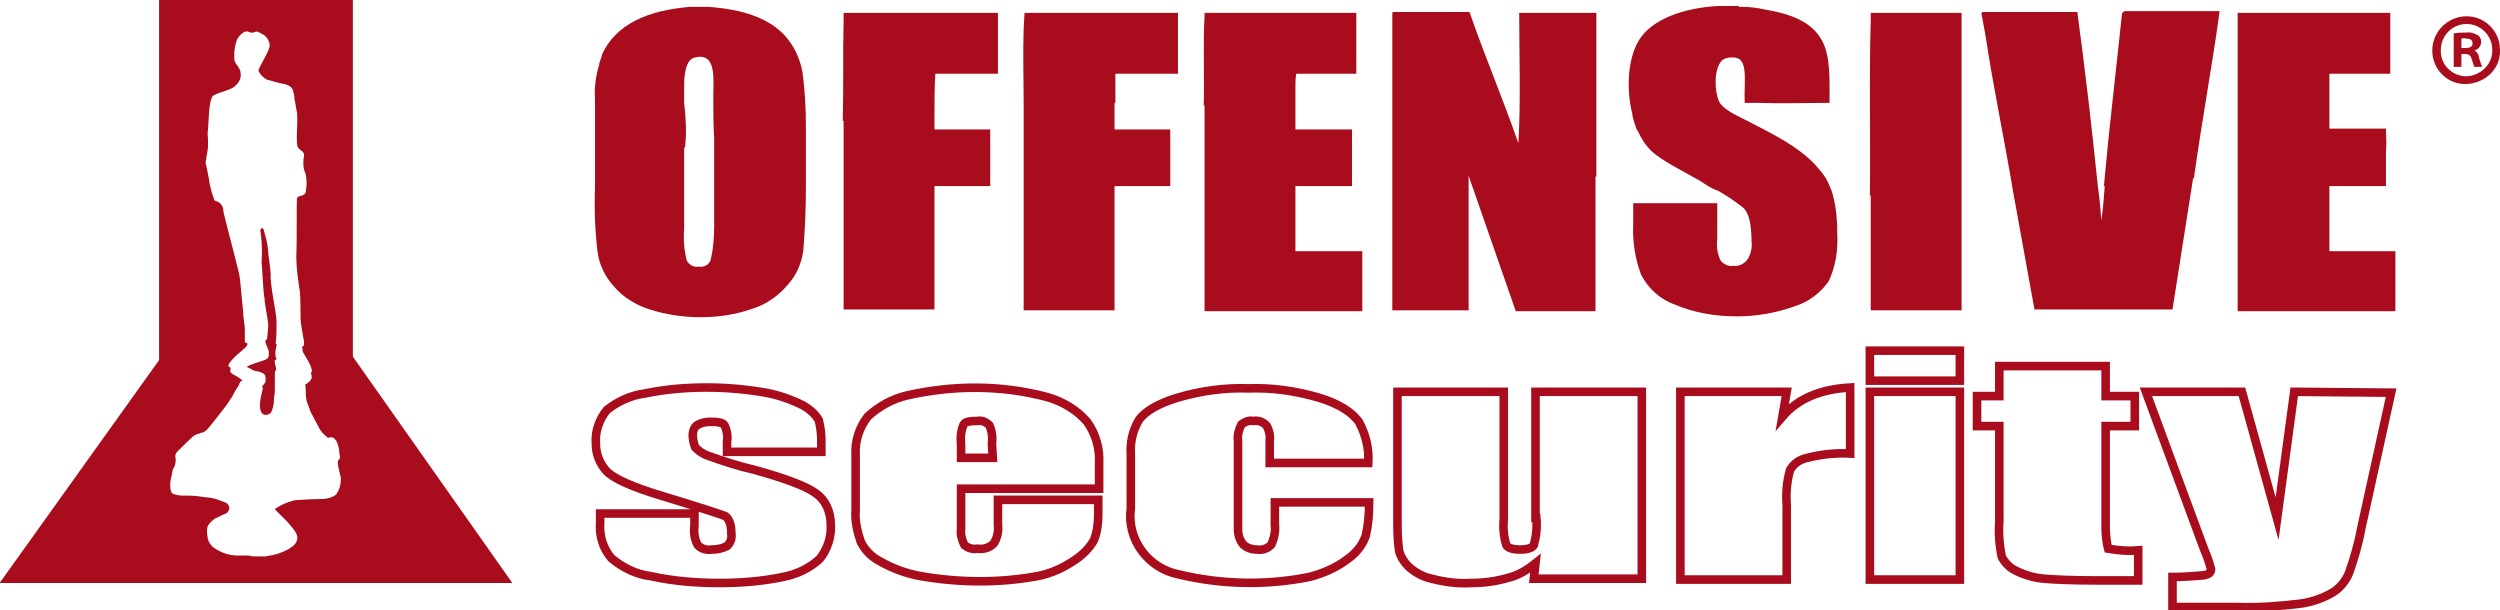
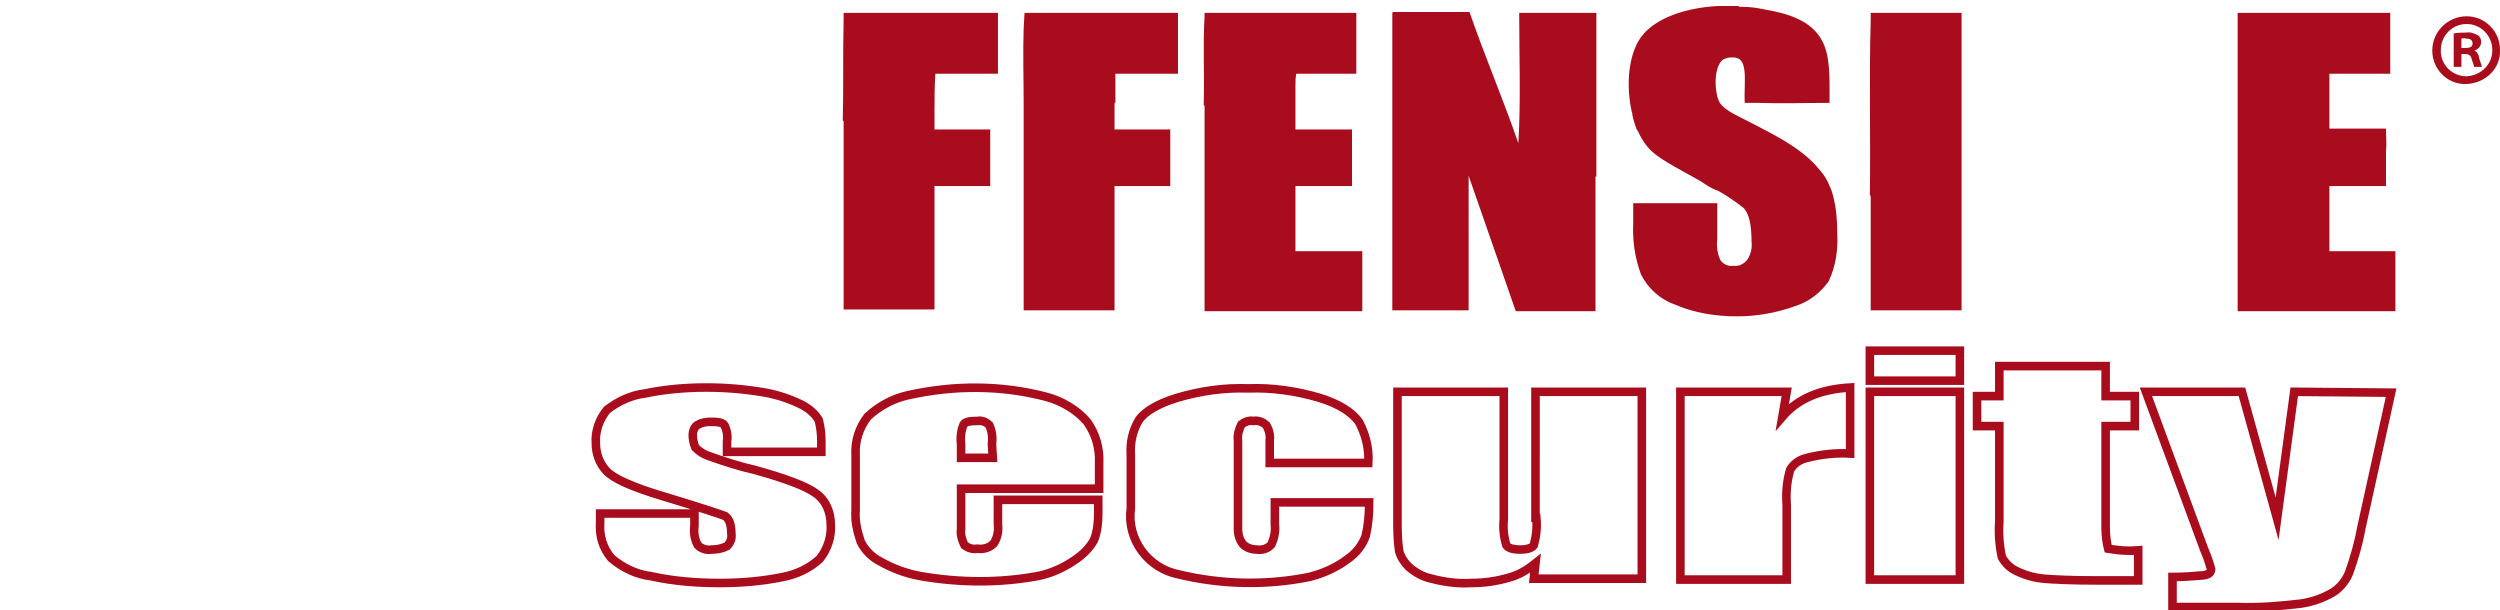
<svg xmlns="http://www.w3.org/2000/svg" version="1.1" id="Layer_1" x="0px" y="0px" viewBox="0 0 291.6 71.2" style="enable-background:new 0 0 291.6 71.2;" xml:space="preserve">
  <style type="text/css">
	.st0{fill:#A90C1C;}
	.st1{fill:none;stroke:#A90C1C;stroke-miterlimit:10;}
</style>
  <g id="Shape_1" transform="translate(30.258 29)">
    <g id="Group_26">
-       <path id="Path_2" class="st0" d="M10.9,12.6V-29h-22.6v42l-18.6,26h59.8L10.9,12.6z M9,28.6c-0.3,0.4-1.2,0.6-1.6,0.6    c-0.7,0-3.3,0.1-3.5,0.2c-0.7,0.2-1.4,0.5-2,0.9c-0.1,0.1-0.1,0.1,0,0.2s0.8,0.8,1.1,1.1c0.4,0.4,1.3,1.4,1.4,1.9    c0.1,0.4-0.1,0.9-0.5,1.2c-0.5,0.4-1,0.6-1.5,0.8c-0.5,0.2-1.1,0.3-1.7,0.4c-0.5,0-0.9,0-1.4,0c-0.2,0-0.4-0.1-0.6-0.1    c-0.4,0-0.8,0-1.2,0c-1,0-1.9-0.3-2.8-0.9c-0.3-0.2-0.6-0.6-0.7-1c-0.1-0.5-0.2-1.1,0-1.6c0.2-0.3,0.5-0.6,0.8-0.8    c0.2-0.1,1.2-0.6,1.3-0.6c0.2-0.1,0.4-0.4,0.4-0.7c-0.1-0.3-0.2-0.5-0.5-0.6c-0.5-0.2-1-0.4-1.5-0.5c-0.5-0.1-1-0.1-1.5-0.2    c-0.7-0.1-1.4-0.1-2.1-0.1c-0.3,0-0.7-0.1-1-0.2c-0.1-0.1-0.2-0.2-0.2-0.3c-0.1-0.2-0.1-0.5-0.1-0.8c0-0.4,0.1-0.8,0.2-1.2    c0-0.2,0.1-0.4,0.1-0.5c0-0.1,0.1-0.2,0.2-0.4c0.1-0.3,0.2-0.7,0.1-1c0-0.1,0-0.2,0-0.3c0-0.1,0.1-0.3,0.2-0.4    c0.5-0.5,1.9-1.9,2-1.9c0.1-0.1,0.3-0.1,0.4-0.2c0.1,0,0.2,0,0.3-0.1c0.3,0,0.6-0.2,0.8-0.4c0.8-0.9,1.5-1.9,2.3-2.9    c0.2-0.3,0.4-0.6,0.6-0.9c0.1-0.2,0.4-0.8,0.7-1.2c0.1-0.1,0.2-0.5,0.3-0.6c0.1-0.1,0.3,0,0.2-0.1c-0.1-0.2-0.8-0.6-1-0.7    c-0.2-0.1-0.4-0.2-0.4-0.5c0-0.1,0-0.2,0.1-0.3c-0.5-0.1-0.3-0.5,0-0.8c0.3-0.4,1-1,1.6-1.5c0.2-0.2,0.3-0.3,0.3-0.5    c-0.1-0.3-0.3,0.1-0.3-0.4c0-0.4,0-0.9,0-1.3c0-0.6-0.2-1.3-0.2-2.1c-0.2-1.7-0.3-3.7-0.5-4.5C-2.8,1.1-3.9-3-4.1-3.9    c-0.1-0.3-0.1-0.7-0.2-1c-0.1-0.2-0.2-0.3-0.3-0.4C-4.8-5.5-5-5.5-5.2-5.6c-0.1-0.1-0.1-0.2-0.1-0.2c-0.3-0.8-0.5-1.6-0.6-2.4    c-0.1-0.5-0.2-1-0.3-1.5c-0.1-0.2-0.1-0.5,0-0.7c0-0.5,0.2-1,0.2-1.5c0-0.3,0-0.6,0-0.8c0-0.4-0.1-0.7,0-1.1    c0.1-1.3,0.1-3.3,0.5-3.9c0-0.1,0.1-0.1,0.2-0.2c1-0.5,2.1-0.6,2.6-1.2c0.4-0.4,0.6-0.9,0.5-1.4c0-0.5-0.5-0.9-0.7-1.4    c-0.1-0.9,0-1.7,0.3-2.5c0.2-0.4,0.8-1.1,1.3-0.9c0.1,0,0.2,0.1,0.3,0.1c0.3,0.1,0.5-0.2,0.8-0.1c0.2,0.1,0.4,0.2,0.6,0.3    c0.5,0.3,0.8,0.8,0.8,1.4C1-22.7-0.2-21-0.1-20.7c0.2,0.4,0.6,0.8,1,1c0.5,0.1,1,0.3,1.5,0.4s1.3,0.2,1.5,0.8    c0.1,0.4,0.2,0.7,0.2,1.1c0.1,0.4,0.2,1.2,0.3,1.6c0,0.1,0,0.2,0,0.3c0.1,0.8-0.2,3.3,0.1,3.7s0.8,0.5,0.7,1    c-0.1,0.5-0.1,1.1,0,1.6C5.5-8.6,5.5-8,5.5-7.4c-0.1,0.5,0,0.7-0.2,1S4.5-6.2,4.4-5.9s0,4.7-0.1,6.8c0,1.3,0.2,2.7,0.4,4    c0.1,0.5,0.1,3,0.1,3.3c0,0.4,0.2,1.4,0.3,2.1c0.1,0.3,0.1,0.6,0.1,1c-0.1,0.1-0.1,0-0.2,0.1c0,0.2,0,0.5,0.1,0.7    c0.2,0.4,1.1,1.7,1,2.2c0,0.1-0.1,0.2-0.1,0.3c0.1,0.1,0.1,0.2,0.1,0.4c0,0.4-0.6,0.8-0.7,0.8s0,0.3,0,0.6c0,0.5,0,0.9,0.1,1.3    c0,0.2,0.4,1,0.4,1.2c0.1,0.2,0.8,1.5,1,1.9c0.2,0.4,0.5,0.8,0.9,1.1C8.1,22.2,8,22,8.4,22c0.3,0,0.6,0.4,0.7,0.7s0.2,0.7,0.2,0.9    s0.1,0.6,0.1,0.7s0,0.2-0.2,0.4s0.2,1.6,0.3,2C9.5,27.4,9.4,28,9,28.6z M2,12.8c0,0-0.1-0.1-0.1-0.1c-0.1-0.5,0-1,0.1-1.4    c0.1-0.2-0.1-0.1-0.1-0.3C2,10.3,2,9.4,2,8.7c0-0.6-0.1-1.2-0.2-1.8C1.6,5.8,1.4,4.6,1.3,3.4C1.4,2.7,1,0.8,1,0    C0.9-0.8,0.7-1.5,0.5-2.2c-0.1-0.2-0.2-0.3-0.4,0C0.1-2.2,0.3-1,0.3,0.5c0,0.5-0.1,1.1,0,1.7c0.1,1.7,0.2,3.3,0.3,3.6    C0.6,6.5,0.9,7.6,1,8.6c0.1,0.6-0.1,1.5-0.1,1.9c0,0.2-0.2,0-0.2,0.3c0,0.4,0.4,0.9,0.4,1.3c0,0.5,0,0.7-0.5,0.9    c-0.3,0.1-0.9,0.3-1.2,0.4c-0.3,0.1-0.6,0.2-0.9,0.4c0.3,0.1,0.6,0.3,0.8,0.4c0.2,0.1,0.6,0.1,0.8,0.2c0.5,0.2,0.7,0.3,0.6,1.1    c0,0.2-0.3,0.4-0.4,0.6c0,0,0.1,0.1,0.1,0.2c-0.2,0.9-0.6,2.2-0.1,2.9c0.1,0.1,0.3,0.2,0.4,0.2c0.2,0,0.4-0.1,0.6-0.2    c0.3-0.5,0.4-1.1,0.4-1.7c0-0.3,0.1-0.6,0.1-0.9c0-0.4,0-1.5,0-1.9c0-0.3,0-0.4,0.1-0.5c0.2-0.1-0.2-0.7-0.1-1.2    C1.9,13,2,12.9,2,12.8L2,12.8z" />
-     </g>
+       </g>
  </g>
-   <path id="Path_3" class="st0" d="M82.9,30.3c-0.2,0.6-0.8,0.9-1.4,0.8c-0.6,0.1-1.1-0.2-1.4-0.7c-0.3-1.2-0.4-2.5-0.3-3.7v-9.5  l0.1,0c0.2-1.7,0.1-3.5-0.1-5.2v-1.6c0-0.6,0-1.3,0.1-1.9c0.2-1,0.5-1.7,1.2-1.8c2.5-0.6,2.1,2.5,2.1,4.6c0,1.7,0,3.3,0.1,4.8v10.3  C83.3,27.7,83.2,29,82.9,30.3 M93.6,8.4c-0.3-1.6-1-3.1-2.1-4.3c-2-2.1-5-3-8.8-3.3h-2.2c-4.9,0.4-8.7,2-10.3,5.6c0,0,0,0.1,0,0.1  c-0.1,0.3-0.2,0.6-0.3,0.9c0,0,0,0,0,0.1c-0.4,1.3-0.6,2.7-0.5,4.1v7.8h0v2.5c-0.1,2.5,0,5,0.3,7.5c0.2,1.5,0.9,2.9,1.9,4  c1.1,1.3,2.6,2.2,4.2,2.7c1.9,0.6,3.9,0.9,5.9,0.9c2.1,0,4.1-0.3,6.1-1c1.6-0.5,3-1.5,4.1-2.8c1-1.1,1.6-2.5,1.8-4  c0.2-2.5,0.3-4.9,0.3-7.4v-5.9c0-0.4,0-0.7,0-1.1h0C94,12.7,93.9,10.6,93.6,8.4L93.6,8.4" />
  <path id="Path_4" class="st0" d="M151.1,21.7h6.6v-6.6h-6.6v-1.9h0c0-0.7,0-1.4,0-2.1V10c0-0.5,0-0.9,0.1-1.4h7V1.5h-17.7  c0,0,0,0.1,0,0.1h0v0.3c-0.2,3.3,0,7-0.1,10.4h0.1v24h18.4v-7h-7.8V21.7z" />
  <path id="Path_5" class="st0" d="M271.7,29.3v-7.6h6.6v-4c0.1-0.8,0-1.8,0-2.7h-6.6V8.6h7.1V1.5h-17.8v0.1l0,0v34.7h18.4v-7H271.7z" />
  <path id="Path_6" class="st0" d="M119.5,1.5L119.5,1.5l-0.1,1.8c-0.1,2.9,0,6,0,9h0v23.9H130V21.7h6.5v-6.6H130V12h0.1V8.6h7.3V1.5  L119.5,1.5C119.5,1.5,119.5,1.5,119.5,1.5" />
  <path id="Path_7" class="st0" d="M98.4,1.5L98.4,1.5l0,0.9c-0.1,3.8,0,7.9-0.1,11.7l0.1,0v22h10.6V21.7h6.5v-6.6h-6.5v-2h0  c0-1.5,0-3,0.1-4.5h7.3V1.5L98.4,1.5C98.4,1.5,98.4,1.5,98.4,1.5" />
  <path id="Path_8" class="st0" d="M218.2,1.5L218.2,1.5l0,0.9c-0.2,6.7,0,13.7-0.1,20.4h0.1v13.4h10.6V22.7h0V1.5L218.2,1.5  C218.2,1.5,218.2,1.5,218.2,1.5" />
-   <path id="Path_9" class="st0" d="M247.5,1.7c-0.7,6.7-1.5,13.3-2.1,20c0,0,0,0,0.1,0c-0.1,1.3-0.2,2.7-0.4,4  c-0.1-1.3-0.2-2.6-0.4-3.9h0c-0.7-6.9-1.5-13.7-2.4-20.4h-11.1c0,0,0,0.1,0,0.1h-0.1l0.5,2.7c0.9,6,2.2,12.1,3.2,18.1h0l2.5,13.8  h16.1l2.4-15.3c0,0,0.1,0,0.1,0c0.9-6.6,2.1-12.9,3-19.5h-11.1C247.5,1.5,247.5,1.6,247.5,1.7" />
  <path id="Path_10" class="st0" d="M177.1,16.7c-1.8-5.2-3.9-10.1-5.7-15.3h-8.9c-0.1,0-0.1,0.1-0.1,0.3V15l0,0v21.2h8.9V20.5  l5.5,15.8h9.3V20.6l0.1,0V1.5h-9C177.2,6.5,177.4,11.8,177.1,16.7" />
  <path id="Path_11" class="st0" d="M213.8,22.8c-0.1-0.4-0.2-0.7-0.4-1.1c-0.2-0.6-0.6-1.2-1-1.7c-0.2-0.2-0.4-0.5-0.6-0.7  c-2-2.2-5.1-3.7-7.6-5c-1.3-0.7-2.9-1.3-3.6-2.3c-0.6-1-0.8-4,0.3-5c0.3-0.2,0.7-0.3,1-0.3c0.1,0,0.2,0,0.4,0c0.1,0,0.3,0.1,0.4,0.1  c1.2,0.5,0.7,3.1,0.8,5.1h0V12h1.6c2.7,0.1,5.5,0,8.3,0c0-3,0.1-5.5-0.9-7.3c-1.2-2.2-3.7-3.1-6.7-3.6c-0.9-0.2-1.7-0.3-2.6-0.3  l-0.2,0c-0.1,0-0.2,0-0.2-0.1h-2.4c-3.9,0.2-7.8,1.5-9.3,4.1c-1.2,2.1-1.4,5.3-0.8,8.1c0,0.1,0.1,0.3,0.1,0.4c0,0,0,0,0,0.1  c0.1,0.6,0.3,1.1,0.5,1.7c0,0,0,0.1,0.1,0.1c0.4,0.9,0.9,1.7,1.6,2.4c1.3,1.2,3.8,2.4,5.7,3.5c0.6,0.4,1.2,0.8,1.9,1.1  c0,0,0,0,0.1,0c1.1,0.6,2.1,1.3,3,2c0.7,0.6,1,2,1,4c0.1,0.7-0.1,1.5-0.5,2.1c-0.4,0.5-1,0.8-1.6,0.7c-0.5,0.1-1.1-0.1-1.5-0.6  c-0.4-0.8-0.5-1.7-0.4-2.5v-4.2h-9.8v2.3c-0.1,2.1,0.2,4.1,0.9,6c0.8,1.6,2.2,2.9,3.9,3.5c2.3,1,4.8,1.4,7.3,1.4  c2.3,0,4.6-0.4,6.8-1.2c1.6-0.5,3-1.6,3.9-2.9c0.8-1.7,1.1-3.6,1-5.5C214.3,25.8,214.2,24.3,213.8,22.8L213.8,22.8" />
  <path id="Path_12" class="st0" d="M287.7,8.9c-1.7,0-3.1-1.4-3-3.1c0-1.6,1.3-3,3-3h0c1.7,0,3,1.4,3,3c0,0,0,0,0,0.1  C290.7,7.5,289.4,8.8,287.7,8.9C287.8,8.9,287.7,8.9,287.7,8.9 M287.7,1.9L287.7,1.9c-2.2,0-4,1.8-4,4c0,2.2,1.8,4,4,3.9  s4-1.8,3.9-4C291.6,3.7,289.9,1.9,287.7,1.9 M287.5,5.6h-0.4V4.5c0.2,0,0.3-0.1,0.5,0c0.6,0,0.8,0.2,0.8,0.6  C288.4,5.5,288,5.6,287.5,5.6 M288.6,5.9L288.6,5.9c0.4-0.1,0.8-0.5,0.8-1c0-0.3-0.1-0.6-0.4-0.8c-0.4-0.2-0.9-0.4-1.3-0.3  c-0.5,0-1,0-1.5,0.1v3.9h0.9V6.3h0.4c0.5,0,0.7,0.2,0.8,0.6c0.1,0.3,0.2,0.6,0.3,0.9h0.9c-0.1-0.3-0.2-0.6-0.3-0.9  C289.1,6.3,288.9,6,288.6,5.9" />
  <path id="Path_13" class="st1" d="M267.6,45.7l-2,14.8l-4.1-14.8h-11.2l6.8,18.4c0.3,0.7,0.6,1.5,0.8,2.3c0,0.4-0.3,0.6-0.8,0.7  c-1.2,0.1-2.5,0.2-3.7,0.2v3.5h7.5c2.5,0.1,5-0.1,7.5-0.4c1.3-0.2,2.5-0.6,3.7-1.3c0.8-0.5,1.5-1.3,1.9-2.3c0.6-1.7,1.1-3.4,1.4-5.1  l3.5-15.9L267.6,45.7z M245.6,61.4V49.7h3.4v-3.5h-3.4v-3.5h-12.4v3.5h-2.6v3.5h2.6v11.1c-0.1,1.4,0,2.8,0.3,4.2  c0.4,0.7,1,1.3,1.7,1.6c1,0.5,2.1,0.8,3.2,0.9c1.2,0.1,3.2,0.2,6,0.2h5v-3.5c-1.2,0.1-2.3,0-3.5-0.2  C245.8,63.6,245.6,62.8,245.6,61.4z M218.1,44.4h10.5v-3.5h-10.5L218.1,44.4z M218.1,67.6h10.5V45.7h-10.5L218.1,67.6z M207.9,48.6  l0.5-2.9H196v21.9h12.4v-8.7c-0.1-1.4,0-2.7,0.4-4.1c0.4-0.7,1.1-1.2,2-1.4c1.6-0.4,3.3-0.6,5-0.5v-7.7  C212.3,45.4,209.7,46.5,207.9,48.6L207.9,48.6z M179.2,60.4c0.1,1.1,0,2.1-0.3,3.2c-0.2,0.3-0.7,0.5-1.6,0.5c-0.9,0-1.4-0.2-1.6-0.5  c-0.3-1-0.4-2-0.3-3V45.7h-12.4v14.8c0,1.3,0,2.5,0.2,3.8c0.2,0.7,0.6,1.3,1.1,1.8c0.8,0.7,1.7,1.2,2.7,1.4c1.5,0.4,3.1,0.6,4.6,0.5  c1.5,0,2.9-0.2,4.3-0.6c1.2-0.3,2.2-0.9,3.2-1.7l-0.2,1.8h12.6V45.7h-12.4V60.4z M159.6,54c0.1-1.7-0.3-3.3-1.1-4.8  c-0.8-1.1-2.3-2.1-4.6-2.8c-2.7-0.8-5.5-1.2-8.3-1.1c-2.8-0.1-5.6,0.3-8.3,1.1c-2.3,0.7-3.7,1.6-4.4,2.5c-0.8,1.3-1.1,2.7-1,4.2v6.2  c-0.5,3.6,2,7,5.6,7.7c5,1.2,10.2,1.3,15.2,0.3c1.6-0.4,3.2-1.1,4.5-2.1c1-0.7,1.7-1.6,2.1-2.7c0.3-1.3,0.4-2.6,0.4-3.9h-11v2.6  c0.1,0.8-0.1,1.6-0.4,2.3c-0.4,0.5-1.1,0.7-1.7,0.6c-0.6,0-1.2-0.2-1.6-0.6c-0.4-0.5-0.6-1.1-0.6-1.8V51.4c-0.1-0.6,0.1-1.3,0.4-1.9  c0.4-0.3,0.9-0.5,1.4-0.4c0.5-0.1,1.1,0.1,1.5,0.5c0.3,0.5,0.5,1.2,0.4,1.8V54L159.6,54z M115.8,53.4h-3.7v-1.6  c-0.1-0.8,0-1.6,0.3-2.3c0.2-0.3,0.7-0.4,1.6-0.4c0.5-0.1,1,0.1,1.4,0.5c0.3,0.7,0.4,1.4,0.3,2.2L115.8,53.4z M122.1,46.3  c-5.3-1.4-10.8-1.4-16.2-0.2c-1.8,0.4-3.4,1.3-4.7,2.5c-1,1.3-1.5,2.9-1.4,4.5v6.4c-0.1,1.3,0.2,2.5,0.6,3.7c0.5,1,1.3,1.8,2.3,2.3  c1.4,0.8,3,1.4,4.7,1.7c2.3,0.4,4.6,0.6,6.9,0.6c2.3,0,4.5-0.2,6.7-0.6c1.6-0.3,3.1-1,4.4-1.9c0.9-0.6,1.7-1.4,2.2-2.3  c0.4-1,0.5-2.1,0.5-3.1v-1.6h-11.7v2.9c0.1,0.8-0.1,1.6-0.5,2.2c-0.5,0.5-1.2,0.7-1.9,0.6c-0.6,0.1-1.1-0.1-1.5-0.4  c-0.3-0.6-0.5-1.3-0.4-1.9V57h16.1v-2.9c0.1-1.8-0.4-3.5-1.4-4.9C125.6,47.8,123.9,46.8,122.1,46.3L122.1,46.3z M95.1,57.5  c-1.1-0.8-3.5-1.7-7.1-2.7c-1.8-0.4-3.6-1-5.3-1.6c-0.6-0.2-1.1-0.5-1.6-1c-0.2-0.5-0.3-1-0.3-1.5c0-0.4,0.2-0.9,0.5-1.1  c0.5-0.3,1-0.4,1.6-0.4c0.9,0,1.4,0.1,1.6,0.4c0.3,0.6,0.4,1.3,0.3,1.9v1.2h11v-1.3c0-0.8-0.1-1.6-0.3-2.4c-0.4-0.7-1.1-1.3-1.8-1.7  c-1.4-0.7-2.8-1.2-4.4-1.5c-2.3-0.4-4.6-0.6-6.9-0.6c-2.4,0-4.8,0.2-7.2,0.7c-1.6,0.2-3.1,0.9-4.4,1.9c-0.9,1.1-1.4,2.5-1.3,3.9  c0,1.2,0.4,2.3,1.2,3.2c0.8,0.9,3,1.9,6.7,3c4.3,1.3,6.7,2.1,7.2,2.3c0.4,0.3,0.7,0.9,0.7,2c0.1,0.6-0.1,1.1-0.5,1.5  c-0.6,0.3-1.2,0.4-1.8,0.4c-0.6,0.1-1.2-0.1-1.6-0.5c-0.4-0.7-0.5-1.5-0.4-2.3v-1.4H70V61c-0.1,1.5,0.3,2.9,1.3,4.1  c1.3,1.1,2.9,1.9,4.6,2.1c2.7,0.6,5.4,0.8,8.1,0.8c2.4,0,4.9-0.2,7.3-0.7c1.6-0.3,3.1-1,4.3-2.1c0.9-1.1,1.4-2.6,1.3-4  C96.9,59.7,96.3,58.3,95.1,57.5L95.1,57.5z" />
</svg>